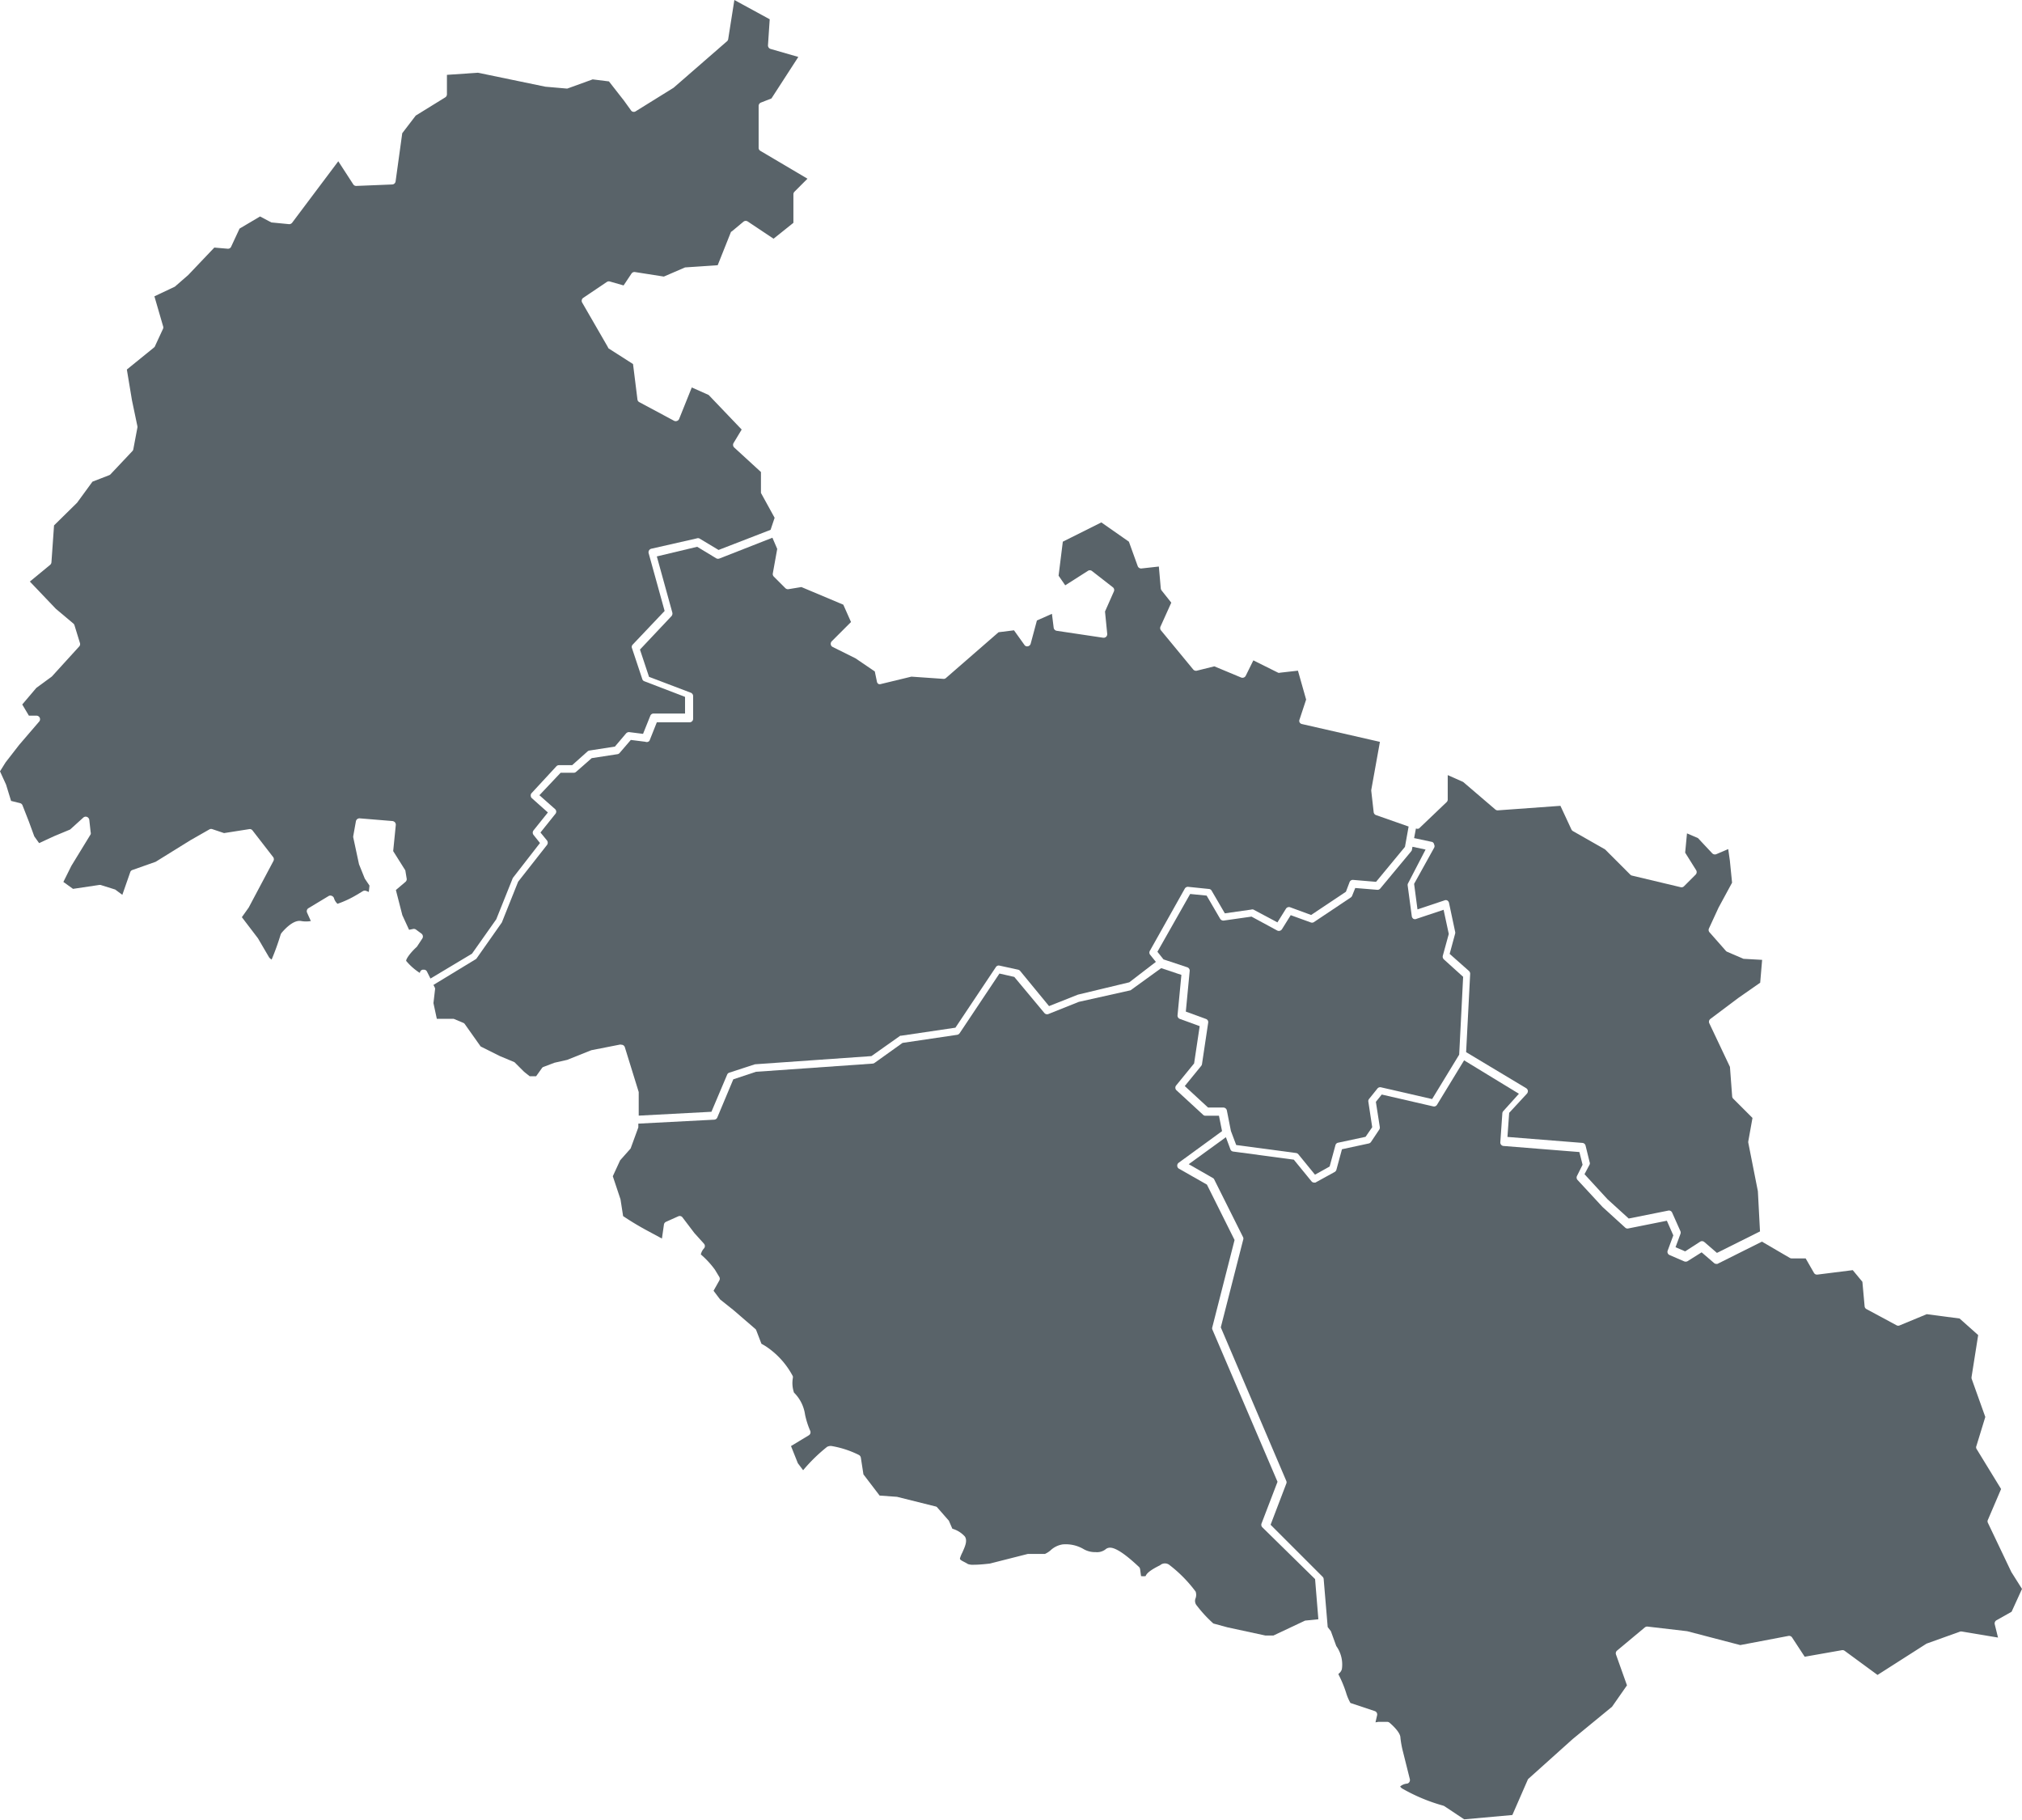
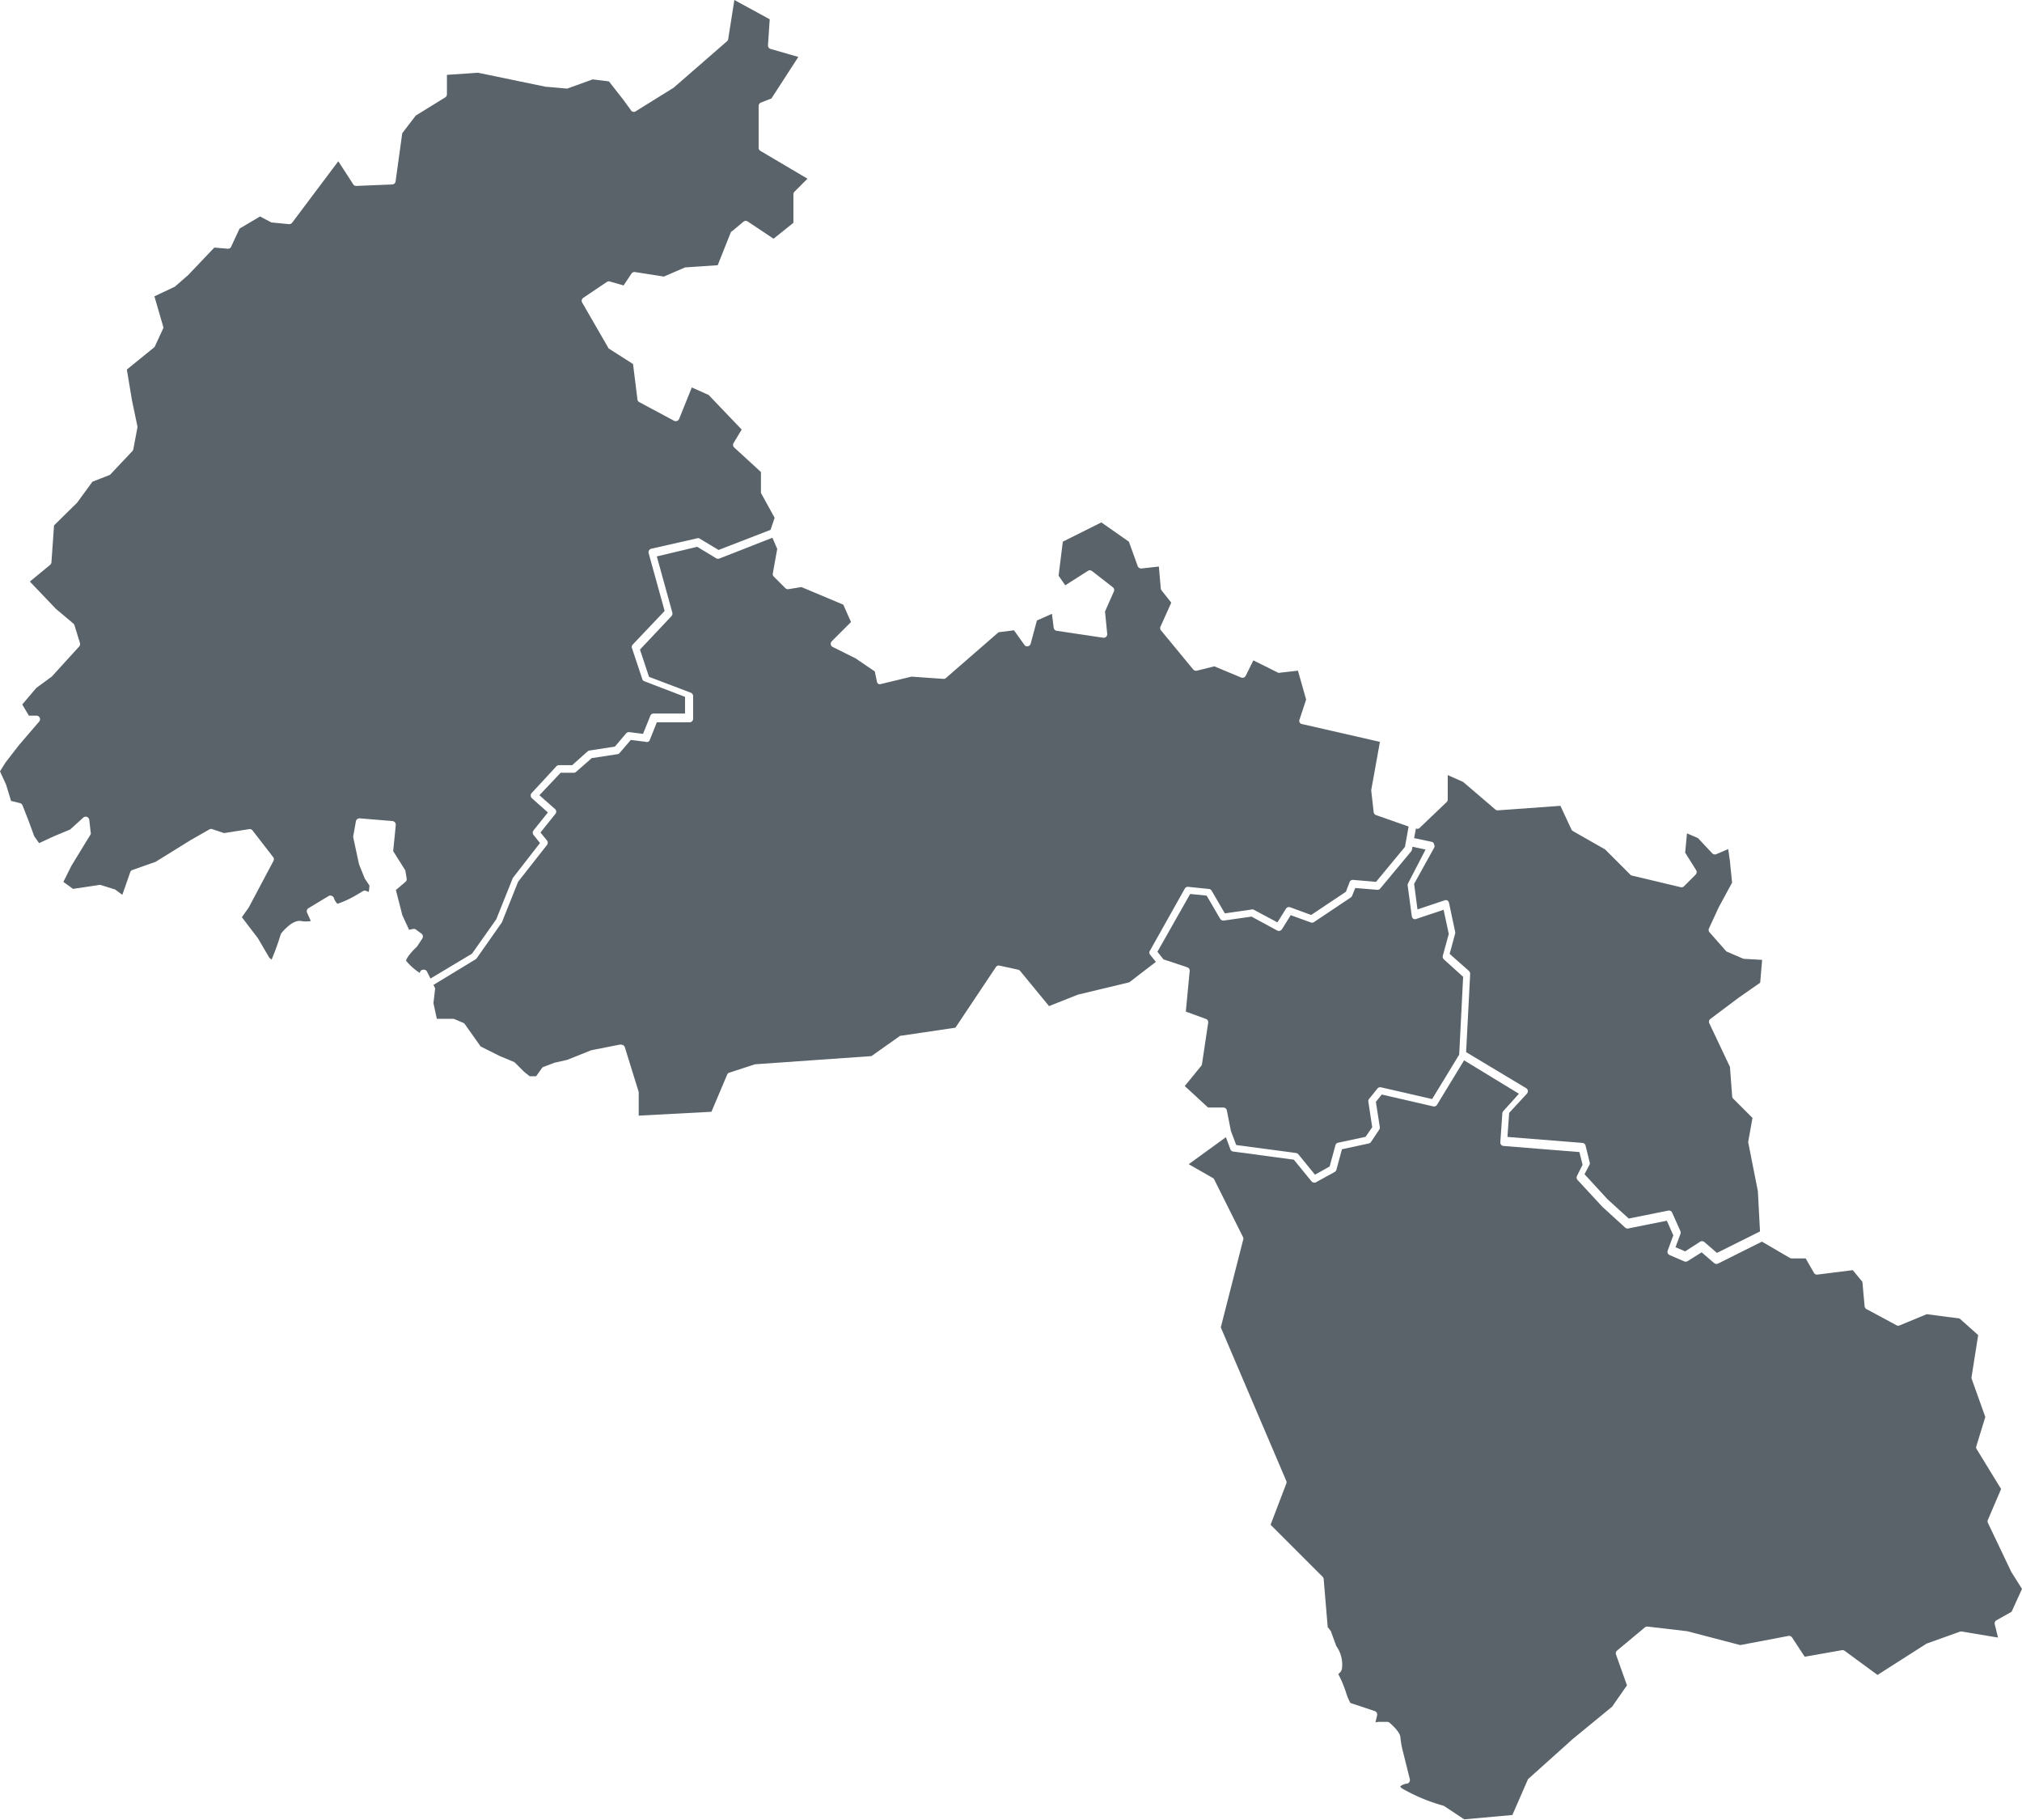
<svg xmlns="http://www.w3.org/2000/svg" viewBox="0 0 209.92 188.9">
  <defs>
    <style>
      .cls-1 {
        fill: #596369;
      }
    </style>
  </defs>
  <title>mapa2</title>
  <g id="Vrstva_2" data-name="Vrstva 2">
    <g id="Vrstva_1-2" data-name="Vrstva 1">
      <g>
-         <path class="cls-1" d="M131.06,158.55a.37.37,0,0,1-.09-.4l1.66-4.33L125.86,138a.36.36,0,0,1,0-.23l2.31-9.05-2.87-5.75-2.9-1.65a.35.35,0,0,1-.18-.3.36.36,0,0,1,.15-.32l4.5-3.28-.32-1.6h-1.4a.33.33,0,0,1-.25-.1l-2.78-2.56a.37.37,0,0,1,0-.5l1.85-2.27.58-3.87-2.06-.75a.37.37,0,0,1-.24-.38l.4-4.19-2.1-.7-3.18,2.3L112,104l-3.15,1.26a.37.37,0,0,1-.43-.11l-3.12-3.74-1.54-.35-4.13,6.19a.39.39,0,0,1-.26.17l-5.67.84-2.91,2.08a.4.4,0,0,1-.2.07l-12.11.85-2.35.78L74.47,116a.37.37,0,0,1-.32.23l-7.88.41,0,.39-.8,2.19-1.09,1.23-.76,1.65.8,2.4.27,1.74a30,30,0,0,0,2.66,1.59l1.37.74.21-1.46a.37.37,0,0,1,.22-.28l1.27-.57a.36.36,0,0,1,.44.12L72.09,128l1,1.11a.37.37,0,0,1,0,.48,1.35,1.35,0,0,0-.33.63,9.27,9.27,0,0,1,1.46,1.58l.46.76a.38.38,0,0,1,0,.36l-.6,1.07.68.9,1.38,1.1,2.32,2,.06.12.53,1.38.43.25a8.43,8.43,0,0,1,2.83,3.12.51.51,0,0,1,0,.2,3.07,3.07,0,0,0,.12,1.5,4,4,0,0,1,1.15,2.29,8.62,8.62,0,0,0,.54,1.69.37.37,0,0,1-.16.46l-1.84,1.11.71,1.78.55.73a17.12,17.12,0,0,1,2.49-2.43.87.87,0,0,1,.42-.09,10.11,10.11,0,0,1,2.87.93.4.4,0,0,1,.21.28l.27,1.74,1.68,2.2,1.81.13,4,1a.29.29,0,0,1,.18.11l1.2,1.37.36.83a2.79,2.79,0,0,1,1.3.81c.3.45,0,1.07-.26,1.66a3.43,3.43,0,0,0-.25.61c0,.09,0,.15.44.37.13.07.27.14.39.22a1.64,1.64,0,0,0,.64.07c.6,0,1.34-.09,1.63-.12l3.94-1h1.78a2.33,2.33,0,0,0,.58-.37,2.37,2.37,0,0,1,1.26-.62,3.66,3.66,0,0,1,2.2.5,2.36,2.36,0,0,0,1.23.3,1.44,1.44,0,0,0,1-.27.72.72,0,0,1,.5-.19c.88,0,2.51,1.55,3,2a.43.43,0,0,1,.11.21l.1.74a1.78,1.78,0,0,0,.48,0c.13-.43,1-.88,1.5-1.13a.76.76,0,0,1,1,0,14,14,0,0,1,2.69,2.74,1.07,1.07,0,0,1,0,.67.73.73,0,0,0,.13.79,13.26,13.26,0,0,0,1.71,1.85l1.47.4,3.94.85h.82l3.29-1.55,1.38-.14-.34-4.17Z" />
        <path class="cls-1" d="M143,92.37l-2.3-.19-.33.82a.42.42,0,0,1-.13.16l-3.86,2.58a.4.4,0,0,1-.34,0L134,95l-.91,1.46a.38.38,0,0,1-.5.13l-2.66-1.44-2.88.41a.39.39,0,0,1-.38-.19l-1.4-2.4-1.71-.17-3.4,6,.63.79,2.47.82a.37.37,0,0,1,.25.39l-.4,4.21,2.08.76a.35.35,0,0,1,.24.4l-.64,4.28a.45.45,0,0,1-.07.18L123,112.74l2.42,2.23H127a.38.38,0,0,1,.37.3l.42,2.13.55,1.46,6.21.83a.38.38,0,0,1,.24.13l1.73,2.12,1.52-.85.6-2.2a.35.35,0,0,1,.28-.27l2.85-.61.69-1-.4-2.64a.36.36,0,0,1,.08-.3L143,113a.37.37,0,0,1,.37-.13l5.31,1.22,2.81-4.61.41-8.08-2-1.81a.39.39,0,0,1-.11-.38l.62-2.26-.54-2.51-2.81.94a.36.36,0,0,1-.32,0,.39.39,0,0,1-.17-.26l-.43-3.21a.36.36,0,0,1,.05-.23L148,88.19l-1.36-.29-.07.38-.07.1-3.21,3.86A.36.36,0,0,1,143,92.37Z" />
        <path class="cls-1" d="M64.53,108.45a.37.37,0,0,1,.34.26l1.44,4.65,0,2.45,7.55-.4,1.63-3.85a.35.35,0,0,1,.22-.21l2.67-.87,12.09-.85,3-2.12.11,0,5.61-.83,4.2-6.29a.35.35,0,0,1,.39-.15l1.92.42a.39.39,0,0,1,.21.13l3,3.65,3-1.19,5.33-1.28L120,99.85l-.61-.76a.36.36,0,0,1,0-.41L123,92.25a.37.37,0,0,1,.36-.19l2.14.22a.35.35,0,0,1,.29.18l1.37,2.35,2.75-.39a.33.33,0,0,1,.22,0l2.49,1.33.88-1.41a.37.37,0,0,1,.44-.16l2.18.8,3.61-2.41.38-1a.36.36,0,0,1,.38-.23l2.37.2,3-3.63.38-2.11-3.39-1.19a.37.37,0,0,1-.24-.32l-.25-2.2v-.08l.9-5-8.1-1.85a.36.36,0,0,1-.24-.18.35.35,0,0,1,0-.3l.68-2.06-.85-3-1.86.21a.28.28,0,0,1-.2,0l-2.57-1.28-.79,1.6a.38.38,0,0,1-.48.18l-2.78-1.16-1.81.45a.38.38,0,0,1-.38-.12l-3.38-4.1a.41.41,0,0,1,0-.4l1.1-2.44-1-1.26a.48.48,0,0,1-.09-.21l-.2-2.28-1.8.2a.38.38,0,0,1-.39-.23l-.92-2.55-2.86-2-4,2-.44,3.53.69,1,2.34-1.49a.36.36,0,0,1,.43,0l2.17,1.69a.36.36,0,0,1,.11.44l-.92,2.08.23,2.32a.38.38,0,0,1-.11.3.39.39,0,0,1-.32.1l-4.82-.72a.38.38,0,0,1-.31-.32l-.18-1.44-1.56.69L107,66.83a.37.37,0,0,1-.3.26.33.33,0,0,1-.35-.15l-1.08-1.51-1.6.2-5.46,4.75a.35.35,0,0,1-.28.09l-3.31-.23L91.48,71a.4.4,0,0,1-.28,0,.35.35,0,0,1-.16-.24l-.22-1.06-2-1.36-2.37-1.18a.35.35,0,0,1-.2-.27.37.37,0,0,1,.1-.32l2-2-.8-1.8-4.35-1.83-1.34.22a.39.39,0,0,1-.32-.1l-1.21-1.21a.38.38,0,0,1-.1-.32l.46-2.55-.5-1.16-5.48,2.15a.42.42,0,0,1-.33,0l-2-1.21-4.19,1,1.61,5.83a.42.42,0,0,1-.08.36l-3.28,3.48.94,2.83,4.34,1.65a.38.38,0,0,1,.24.35v2.35a.37.37,0,0,1-.37.37h-3.4l-.76,1.91A.36.36,0,0,1,67,77l-1.51-.19-1.16,1.35a.36.36,0,0,1-.23.13l-2.67.41-1.63,1.43a.38.38,0,0,1-.25.09H58.2L56,82.55,57.64,84a.36.36,0,0,1,0,.51l-1.53,1.91.68.83a.39.39,0,0,1,0,.46l-3,3.82-1.69,4.23-2.65,3.77-.09.06L45,102.24l.16.32a.46.46,0,0,1,0,.19L45,104.13l.35,1.63H47l.1,0,1,.42a.35.35,0,0,1,.15.12l1.65,2.33,2,1,1.51.63,1,1,.58.46h.67l.6-.84a.31.31,0,0,1,.17-.13l1.13-.43,1.33-.3,2.5-1,3-.59Z" />
        <path class="cls-1" d="M51.52,95.43l1.72-4.29,2.82-3.63-.67-.84a.38.38,0,0,1,0-.47l1.49-1.86-1.66-1.48a.36.36,0,0,1-.12-.27.33.33,0,0,1,.09-.26l2.57-2.78a.36.36,0,0,1,.28-.12H59.4L61,78a.4.4,0,0,1,.2-.09l2.64-.41L65,76.13a.41.41,0,0,1,.34-.13l1.42.18.75-1.87a.36.36,0,0,1,.34-.24h3.27V72.34L66.9,70.72a.34.34,0,0,1-.22-.23l-1.07-3.21a.34.34,0,0,1,.08-.37L69,63.42l-1.66-6a.38.38,0,0,1,.28-.46l4.71-1.07a.37.37,0,0,1,.27,0l2,1.2L80,55l.42-1.25L79,51.17V49l-2.78-2.55a.38.38,0,0,1-.07-.45L77,44.59,73.57,41l-1.75-.78-1.31,3.26a.36.36,0,0,1-.21.21.39.39,0,0,1-.3,0l-3.62-1.94a.35.35,0,0,1-.2-.27l-.46-3.69-2.55-1.63L63.09,36l-2.65-4.59a.37.37,0,0,1,.11-.49L63,29.27a.38.38,0,0,1,.31-.05l1.43.41.82-1.23a.37.37,0,0,1,.36-.16l3,.47,2.2-.95,3.39-.23,1.38-3.46L76,24l1.2-1a.38.38,0,0,1,.44,0l2.67,1.78,2.06-1.65V20.17a.39.39,0,0,1,.11-.27l1.35-1.35-4.89-2.89a.36.36,0,0,1-.18-.32V11a.38.38,0,0,1,.23-.35l1.1-.43,2.79-4.31L80,5.08a.38.38,0,0,1-.27-.38L79.91,2,76.24,0,75.6,4.06a.35.35,0,0,1-.12.22L69.93,9.11,66,11.55a.35.35,0,0,1-.49-.09l-.72-1L63.22,8.45l-1.69-.21-2.62.95H58.8L56.62,9l-7-1.45-3.22.22V9.79a.38.38,0,0,1-.18.32L43.16,12l-1.4,1.83-.69,5a.37.37,0,0,1-.35.32L37,19.3a.36.36,0,0,1-.33-.17l-1.55-2.39-4.79,6.38a.39.39,0,0,1-.31.15l-1.85-.18L27,22.47l-2.13,1.26L24,25.6a.35.35,0,0,1-.35.22h0l-1.4-.12-2.71,2.85-1.39,1.21-2.12,1,.9,3.1a.34.34,0,0,1,0,.26L16.06,36l-.08.08-2.81,2.28.53,3.19.57,2.72v.09l-.43,2.28a.38.38,0,0,1-.09.18l-2.32,2.46-.1.05L9.6,50,8,52.19,5.61,54.54l-.27,3.84a.4.4,0,0,1-.14.26L3.1,60.37,5.8,63.2l1.82,1.53a.36.36,0,0,1,.11.17l.57,1.85a.36.36,0,0,1-.08.36L5.38,70.23,3.77,71.41,2.31,73.13,3,74.29h.79a.37.37,0,0,1,.28.61L2,77.31.58,79.14,0,80.07l.63,1.38.52,1.69.93.23a.38.38,0,0,1,.25.21L3,85.29l.56,1.53.5.7,1.56-.72,1.66-.69,1.37-1.24a.37.37,0,0,1,.38-.07.39.39,0,0,1,.24.31l.14,1.27a.37.37,0,0,1,0,.23l-2,3.27-.83,1.67,1,.72,2.75-.41.1,0,1.53.48.74.55.82-2.35a.35.35,0,0,1,.23-.23l2.41-.85,3.61-2.24,2-1.14a.39.39,0,0,1,.3,0l1.19.4,2.61-.41a.35.35,0,0,1,.35.14L28.38,89a.39.39,0,0,1,0,.39l-2.56,4.82-.71,1,1.67,2.19,1.17,2a1.27,1.27,0,0,0,.25.21A26.22,26.22,0,0,0,29.14,97l.06-.12c.2-.24,1.2-1.44,2.07-1.27a2.88,2.88,0,0,0,1,0l-.39-.87a.37.37,0,0,1,.17-.48L34.14,93a.37.37,0,0,1,.31,0,.4.4,0,0,1,.22.22,1.27,1.27,0,0,0,.37.6A10.57,10.57,0,0,0,37,92.91l.7-.42a.41.41,0,0,1,.34,0l.25.1.07-.66-.49-.73-.6-1.49-.6-2.8v-.1l.28-1.56a.38.38,0,0,1,.4-.3l3.4.28a.44.44,0,0,1,.25.13.39.39,0,0,1,.09.29l-.27,2.7,1.26,2,.14.85a.36.36,0,0,1-.12.34l-1,.85L41.77,95l.7,1.52.43-.09a.38.38,0,0,1,.29.07l.57.42a.38.38,0,0,1,.08.51l-.56.85c-.76.69-1.15,1.32-1.11,1.47A6.2,6.2,0,0,0,43.59,101a.37.37,0,0,1,.29-.34H44a.35.35,0,0,1,.33.2l.36.72L49,99Z" />
        <path class="cls-1" d="M148.89,87.67a.35.35,0,0,1,0,.33l-2.08,3.75.35,2.65,2.79-.93a.35.35,0,0,1,.3,0,.4.4,0,0,1,.18.24l.65,3.06,0,.11-.58,2.14,2,1.77a.39.39,0,0,1,.13.3l-.42,8.13,6.23,3.74a.37.37,0,0,1,.18.26.41.41,0,0,1-.09.3l-1.85,2-.18,2.5,7.77.62a.37.37,0,0,1,.34.28l.42,1.71a.33.33,0,0,1,0,.26l-.53,1,2.39,2.6,2.2,2,4.1-.82a.36.36,0,0,1,.41.21l.86,1.93a.39.39,0,0,1,0,.28l-.51,1.38,1,.43,1.55-1a.35.35,0,0,1,.19-.06.38.38,0,0,1,.25.09l1.31,1.13,4.47-2.23-.22-4.17-1-5.06v-.1l.44-2.45-2-2a.38.38,0,0,1-.11-.23l-.23-3.07-2.14-4.52a.37.37,0,0,1,.11-.46l2.89-2.17,2.28-1.59.2-2.37L181,99.53l-1.74-.75-.08-.07-1.7-1.93a.37.37,0,0,1-.06-.4l1-2.17,1.4-2.58-.23-2.3-.17-1.19-1.24.53a.39.39,0,0,1-.43-.1L176.28,87l-1.14-.49-.19,2,1.14,1.82a.38.38,0,0,1-.05.46L174.83,92a.36.36,0,0,1-.33.1l-5.08-1.21a.37.37,0,0,1-.18-.11l-2.61-2.61-3.34-1.9a.41.41,0,0,1-.15-.17L162,83.65l-6.5.47a.38.38,0,0,1-.27-.1l-3.33-2.85-1.6-.71V83a.38.38,0,0,1-.12.27L147.32,86A.38.38,0,0,1,147,86h0l-.19,1,1.88.4A.35.35,0,0,1,148.89,87.67Z" />
        <path class="cls-1" d="M208.84,167.31l1.08-2.37-1.11-1.76-2.43-5.1a.34.34,0,0,1,0-.31l1.37-3.2-2.56-4.18a.35.35,0,0,1,0-.3l.92-3-1.43-4v-.13l.69-4.37-1.93-1.72-3.41-.45-2.8,1.16a.36.36,0,0,1-.32,0l-3.14-1.69a.36.36,0,0,1-.19-.29l-.23-2.54-1-1.21-3.66.46a.36.36,0,0,1-.37-.18l-.86-1.5H186a.36.36,0,0,1-.2-.06l-2.88-1.68-4.62,2.31h-.11a.34.34,0,0,1-.24-.09l-1.29-1.11-1.48.93a.43.43,0,0,1-.35,0l-1.5-.65a.36.36,0,0,1-.19-.47l.58-1.57-.67-1.52-4,.8a.35.35,0,0,1-.32-.08l-2.36-2.15-2.59-2.8a.37.37,0,0,1-.06-.42l.58-1.16-.33-1.32-7.87-.63a.36.36,0,0,1-.34-.39l.21-3a.39.39,0,0,1,.09-.22l1.63-1.81L152,110.07l-2.81,4.61a.36.36,0,0,1-.4.17l-5.34-1.23-.61.76.41,2.62a.39.39,0,0,1-.06.26l-.86,1.29a.39.39,0,0,1-.23.15l-2.78.6-.58,2.14a.39.39,0,0,1-.18.22l-2,1.1-.12,0a.36.36,0,0,1-.29-.14l-1.83-2.24-6.28-.84a.35.35,0,0,1-.3-.23l-.47-1.26-3.86,2.8,2.5,1.43a.33.33,0,0,1,.15.16l3,6a.36.36,0,0,1,0,.27l-2.32,9.08,6.8,15.94a.34.34,0,0,1,0,.28l-1.63,4.27,5.4,5.4a.36.36,0,0,1,.11.22l.42,5,.33.43.56,1.54a3.29,3.29,0,0,1,.58,2.4.86.86,0,0,1-.35.48l0,.07a12.2,12.2,0,0,1,.78,1.87,5.2,5.2,0,0,0,.46,1.09l2.52.84a.37.37,0,0,1,.25.43l-.17.74.31-.05h.91a.39.39,0,0,1,.24.09c.27.23,1.13,1,1.13,1.56a10,10,0,0,0,.27,1.47l.71,2.84a.4.4,0,0,1-.06.3.35.35,0,0,1-.23.15,1.27,1.27,0,0,0-.72.3h0a.87.87,0,0,0,.18.19,18.38,18.38,0,0,0,4.3,1.8l.11.05,2.06,1.37,5-.45,1.62-3.71.07-.07,4.58-4.11,4.08-3.35,1.55-2.22-1.14-3.2a.37.37,0,0,1,.1-.4l2.9-2.42a.4.4,0,0,1,.28-.08l4.11.48,5.51,1.44,5-.95a.37.37,0,0,1,.38.16l1.31,2,3.86-.68a.36.36,0,0,1,.28.06l3.42,2.51,5.09-3.25,3.51-1.26h.13l3.78.63-.34-1.38a.38.38,0,0,1,.17-.41Z" />
      </g>
    </g>
  </g>
</svg>